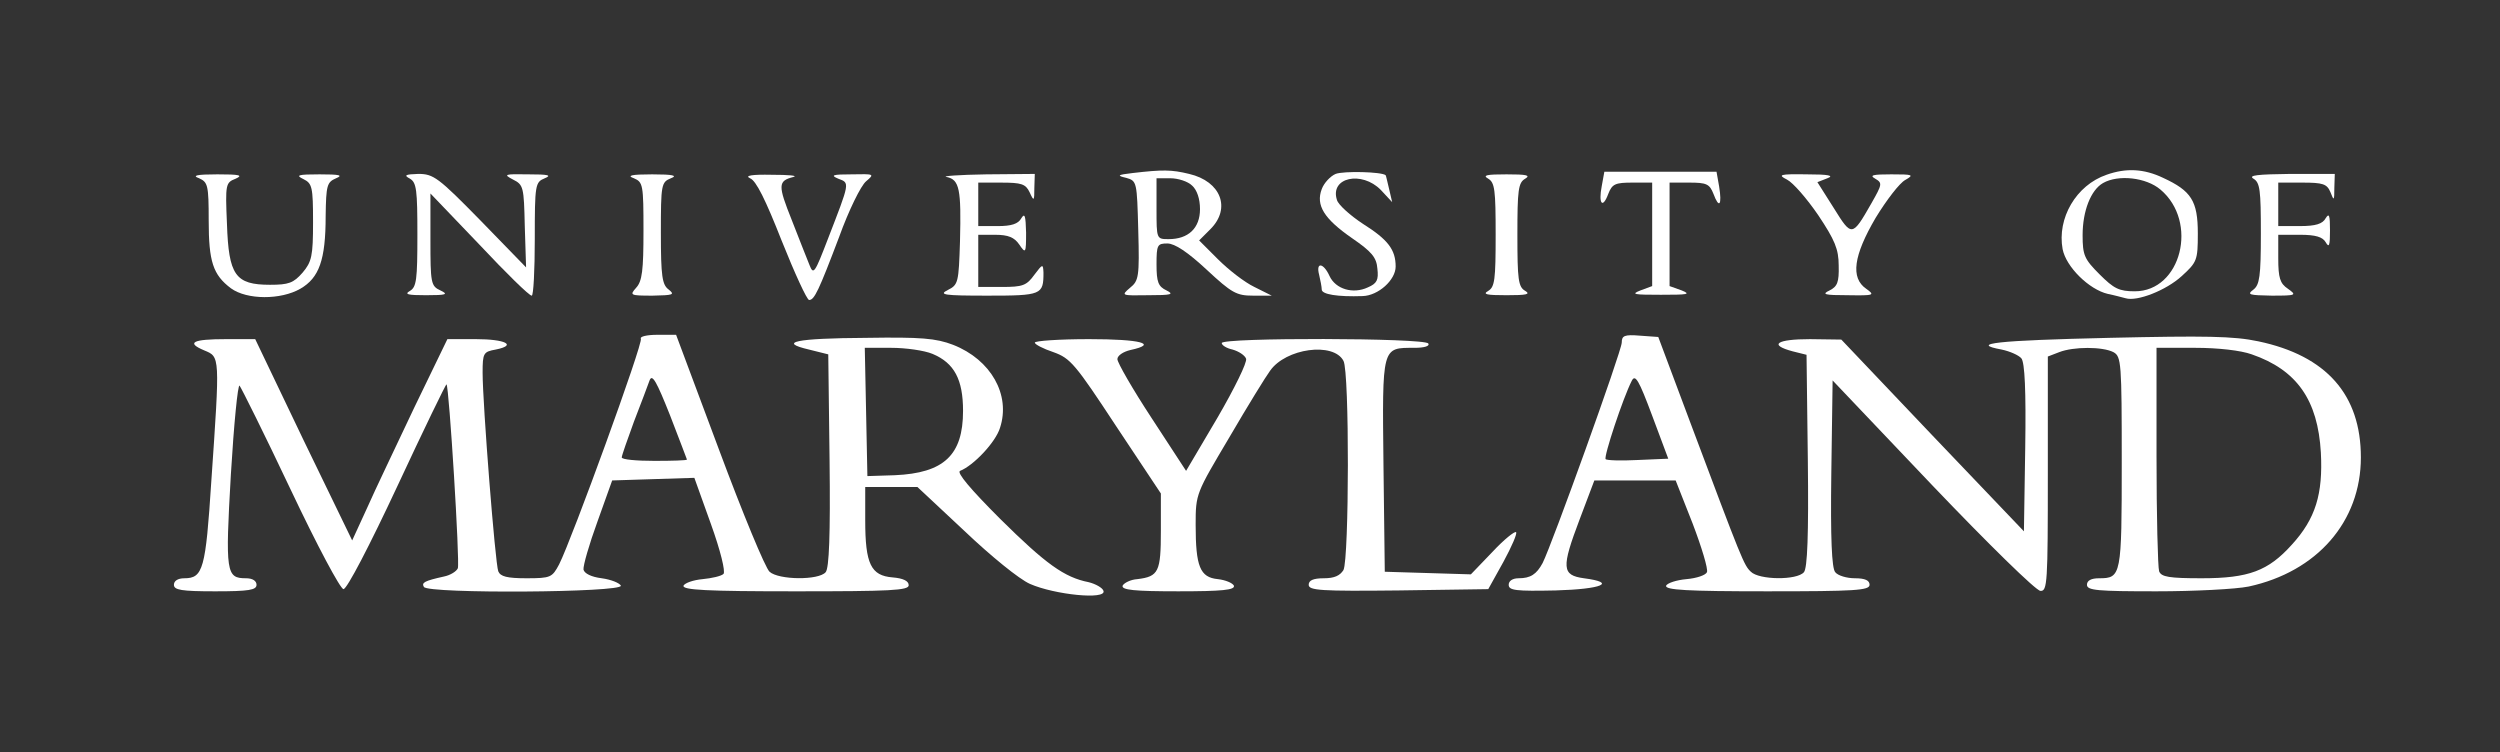
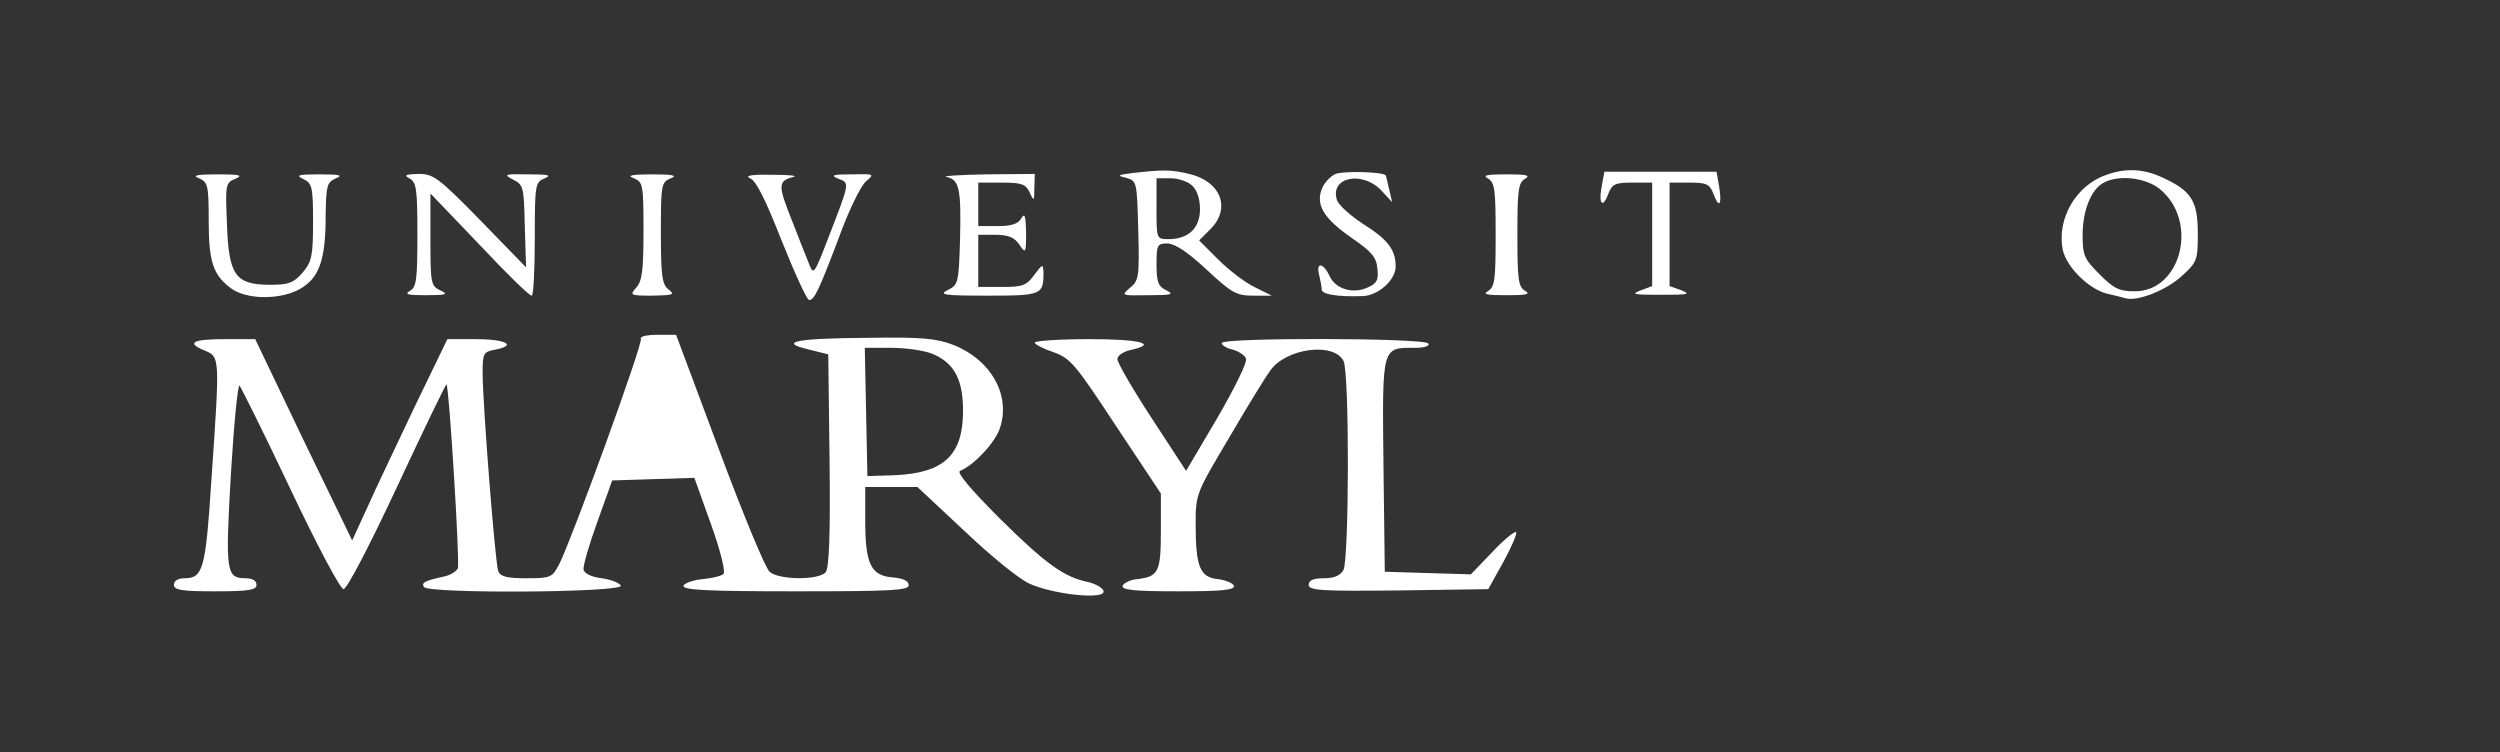
<svg xmlns="http://www.w3.org/2000/svg" version="1.0" width="575pt" height="173pt" viewBox="0 0 575 173" preserveAspectRatio="xMidYMid meet">
  <rect x="0" y="0" width="575" height="173" fill="#333333" stroke="none" />
  <g transform="translate(0,173) scale(0.1,-0.1)" fill="#ffffff" stroke="none">
    <path d="M2605 1332 c-35 -4 -37 -6 -15 -11 25 -7 25 -9 28 -121 3 -107 1 -116 -19 -132 -21 -18 -20 -18 42 -17 54 0 60 2 42 11 -19 9 -23 19 -23 60 0 45 2 48 25 48 17 0 47 -20 90 -60 58 -54 69 -60 107 -60 l43 0 -40 20 c-23 11 -60 40 -84 64 l-43 43 26 26 c48 48 24 110 -49 127 -41 10 -61 10 -130 2z m137 -29 c11 -10 18 -30 18 -54 0 -44 -27 -69 -72 -69 -28 0 -28 0 -28 70 l0 70 32 0 c17 0 40 -7 50 -17z" />
    <path d="M3072 1330 c-12 -5 -27 -21 -32 -35 -14 -37 5 -68 70 -113 45 -31 56 -44 58 -70 3 -26 -1 -34 -22 -43 -34 -16 -74 -4 -88 26 -14 31 -32 33 -24 3 3 -13 6 -28 6 -34 0 -11 36 -17 94 -15 36 1 76 37 76 68 0 39 -18 62 -75 98 -29 19 -57 44 -60 55 -17 52 57 68 101 23 l26 -28 -7 30 c-4 16 -7 31 -8 32 -9 8 -97 10 -115 3z" />
    <path d="M3684 1302 c-8 -41 2 -53 15 -18 9 23 16 26 56 26 l45 0 0 -119 0 -119 -27 -10 c-23 -9 -15 -10 47 -10 62 0 70 1 48 10 l-28 10 0 119 0 119 45 0 c40 0 47 -3 56 -26 13 -35 20 -26 13 17 l-6 34 -129 0 -129 0 -6 -33z" />
    <path d="M4845 1328 c-70 -24 -114 -100 -101 -171 8 -41 61 -93 104 -103 15 -3 33 -8 41 -10 26 -8 93 18 129 51 35 32 37 36 37 98 0 75 -15 98 -80 128 -44 21 -85 23 -130 7z m124 -34 c88 -74 48 -234 -59 -234 -36 0 -48 6 -81 39 -35 35 -39 44 -39 90 0 56 19 104 47 120 35 20 99 13 132 -15z" />
    <path d="M458 1320 c20 -9 22 -16 22 -97 0 -95 10 -125 51 -156 37 -27 115 -27 160 -1 43 25 58 66 58 167 1 71 3 78 24 87 17 7 8 9 -38 9 -50 0 -56 -2 -37 -11 20 -10 22 -18 22 -99 0 -78 -3 -91 -24 -116 -21 -24 -32 -28 -75 -28 -80 0 -95 22 -99 140 -4 92 -3 95 20 104 18 8 9 10 -42 10 -49 0 -59 -3 -42 -9z" />
    <path d="M943 1319 c15 -9 17 -26 17 -129 0 -103 -2 -120 -17 -129 -14 -8 -5 -10 37 -10 47 0 52 2 33 11 -22 10 -23 17 -23 117 l0 106 113 -118 c61 -65 115 -118 120 -117 4 0 7 59 7 130 0 126 1 131 23 140 17 7 8 9 -38 9 -55 1 -58 0 -35 -12 24 -12 25 -17 27 -107 l3 -95 -105 108 c-97 99 -108 107 -143 107 -30 -1 -34 -3 -19 -11z" />
    <path d="M1458 1320 c21 -9 22 -15 22 -121 0 -91 -3 -116 -17 -131 -15 -17 -14 -18 38 -18 47 1 52 2 37 14 -15 11 -18 30 -18 130 0 112 1 117 23 126 16 6 6 9 -43 9 -49 0 -59 -3 -42 -9z" />
    <path d="M1725 1320 c14 -5 36 -50 73 -144 30 -75 58 -136 63 -136 12 0 22 21 69 145 22 61 50 118 62 128 20 17 19 17 -33 16 -44 0 -50 -2 -31 -10 27 -10 27 -7 -24 -139 -30 -78 -33 -83 -42 -60 -6 14 -24 61 -41 104 -32 80 -32 90 4 99 11 3 -11 5 -50 5 -46 1 -63 -2 -50 -8z" />
    <path d="M2177 1323 c30 -6 34 -28 31 -148 -3 -95 -4 -100 -28 -112 -22 -11 -9 -13 91 -13 125 0 129 2 129 53 -1 21 -2 20 -21 -5 -18 -25 -27 -28 -75 -28 l-54 0 0 60 0 60 39 0 c30 0 44 -6 55 -22 15 -22 16 -21 16 27 -1 39 -3 46 -11 33 -7 -13 -23 -18 -54 -18 l-45 0 0 50 0 50 53 0 c46 0 56 -3 65 -22 10 -22 11 -21 11 10 l1 32 -112 -1 c-62 -1 -103 -4 -91 -6z" />
    <path d="M3423 1319 c15 -9 17 -26 17 -129 0 -103 -2 -120 -17 -129 -14 -8 -4 -10 42 -10 46 0 56 2 43 10 -16 9 -18 26 -18 129 0 103 2 120 18 129 13 8 3 10 -43 10 -46 0 -56 -2 -42 -10z" />
-     <path d="M4110 1317 c14 -7 46 -44 72 -82 38 -57 47 -78 47 -116 1 -38 -3 -48 -21 -57 -19 -9 -12 -11 42 -11 61 -1 63 0 42 15 -36 25 -29 76 22 163 25 41 55 80 68 87 21 12 18 13 -32 13 -43 0 -51 -2 -37 -10 17 -10 16 -13 -9 -57 -44 -77 -45 -77 -86 -11 l-38 60 23 9 c16 6 4 9 -48 9 -62 1 -67 -1 -45 -12z" />
-     <path d="M5183 1319 c15 -9 17 -26 17 -126 0 -99 -3 -118 -17 -129 -16 -12 -10 -13 42 -14 57 0 58 1 37 16 -18 12 -22 25 -22 70 l0 54 50 0 c36 0 52 -5 59 -17 8 -14 10 -8 10 27 0 35 -2 41 -10 28 -7 -13 -23 -18 -59 -18 l-50 0 0 50 0 50 55 0 c48 0 57 -3 65 -22 8 -21 9 -20 9 10 l1 32 -102 0 c-75 -1 -98 -3 -85 -11z" />
-     <path d="M1474 951 c6 -9 -159 -462 -188 -519 -16 -30 -19 -32 -75 -32 -45 0 -60 4 -65 16 -7 18 -36 385 -36 457 0 45 2 48 30 53 50 10 23 24 -46 24 l-65 0 -76 -157 c-41 -87 -91 -191 -109 -232 l-34 -74 -112 231 -111 232 -67 0 c-77 0 -93 -8 -50 -26 36 -15 36 -11 16 -301 -13 -202 -19 -223 -62 -223 -15 0 -24 -6 -24 -15 0 -12 17 -15 95 -15 78 0 95 3 95 15 0 9 -9 15 -24 15 -46 0 -48 12 -35 239 7 116 16 208 20 204 4 -5 57 -111 117 -238 62 -131 115 -230 122 -230 8 0 60 100 124 237 61 131 112 236 113 234 6 -6 31 -410 26 -423 -3 -7 -17 -16 -32 -19 -45 -10 -52 -14 -46 -24 10 -16 458 -13 453 3 -3 6 -22 14 -44 17 -24 3 -40 11 -42 20 -1 9 13 58 32 110 l34 95 94 3 95 3 38 -106 c22 -61 34 -110 29 -115 -5 -5 -27 -10 -48 -12 -22 -2 -41 -9 -44 -15 -3 -10 53 -13 257 -13 220 0 261 2 261 14 0 10 -13 16 -37 18 -50 4 -63 31 -63 131 l0 77 60 0 60 0 108 -101 c61 -58 126 -111 151 -122 57 -25 176 -37 169 -16 -2 7 -18 16 -34 20 -56 11 -99 42 -204 146 -68 68 -100 106 -92 110 31 12 82 66 92 99 25 76 -21 157 -108 191 -39 15 -74 18 -199 16 -164 -1 -205 -10 -132 -27 l44 -11 3 -244 c2 -171 -1 -248 -9 -257 -16 -19 -108 -18 -129 1 -10 9 -62 135 -116 280 l-99 265 -43 0 c-24 0 -41 -4 -38 -9z m671 -35 c50 -21 70 -59 70 -131 0 -102 -44 -143 -157 -148 l-63 -2 -3 148 -3 147 61 0 c33 0 76 -6 95 -14z m-565 -243 c0 -2 -34 -3 -75 -3 -41 0 -75 3 -75 8 0 4 13 41 28 82 16 41 32 84 36 95 6 16 16 -2 47 -80 21 -55 39 -101 39 -102z" />
-     <path d="M3730 942 c0 -19 -161 -466 -182 -507 -14 -26 -28 -35 -55 -35 -14 0 -23 -6 -23 -15 0 -13 16 -15 108 -13 107 3 142 18 65 28 -51 7 -52 24 -10 135 l34 90 94 0 93 0 39 -99 c21 -55 36 -105 33 -112 -3 -7 -24 -14 -47 -16 -23 -2 -44 -9 -47 -15 -3 -10 48 -13 232 -13 203 0 236 2 236 15 0 10 -10 15 -34 15 -18 0 -39 6 -45 14 -8 9 -11 78 -9 227 l3 214 230 -242 c127 -133 238 -242 248 -242 16 -1 17 18 17 269 l0 270 26 10 c33 13 100 13 125 0 18 -10 19 -24 19 -253 0 -261 -1 -267 -52 -267 -18 0 -28 -5 -28 -15 0 -13 24 -15 160 -15 87 0 183 5 212 11 157 34 258 149 258 297 0 144 -79 234 -236 267 -56 12 -122 13 -342 8 -260 -6 -324 -13 -248 -27 19 -4 39 -13 45 -20 8 -9 11 -75 9 -206 l-3 -192 -210 220 -210 221 -72 1 c-77 0 -96 -13 -40 -28 l32 -8 3 -243 c2 -171 -1 -248 -9 -257 -16 -19 -103 -18 -122 1 -16 15 -20 25 -140 345 l-73 195 -42 3 c-36 3 -42 0 -42 -16z m1449 -27 c104 -36 152 -105 159 -226 5 -95 -12 -152 -67 -212 -54 -60 -99 -77 -207 -77 -75 0 -93 3 -98 16 -3 9 -6 128 -6 265 l0 249 89 0 c53 0 105 -6 130 -15z m-1412 -243 c-38 -2 -72 -1 -74 2 -5 5 40 141 60 180 8 16 16 3 47 -80 l37 -99 -70 -3z" />
+     <path d="M1474 951 c6 -9 -159 -462 -188 -519 -16 -30 -19 -32 -75 -32 -45 0 -60 4 -65 16 -7 18 -36 385 -36 457 0 45 2 48 30 53 50 10 23 24 -46 24 l-65 0 -76 -157 c-41 -87 -91 -191 -109 -232 l-34 -74 -112 231 -111 232 -67 0 c-77 0 -93 -8 -50 -26 36 -15 36 -11 16 -301 -13 -202 -19 -223 -62 -223 -15 0 -24 -6 -24 -15 0 -12 17 -15 95 -15 78 0 95 3 95 15 0 9 -9 15 -24 15 -46 0 -48 12 -35 239 7 116 16 208 20 204 4 -5 57 -111 117 -238 62 -131 115 -230 122 -230 8 0 60 100 124 237 61 131 112 236 113 234 6 -6 31 -410 26 -423 -3 -7 -17 -16 -32 -19 -45 -10 -52 -14 -46 -24 10 -16 458 -13 453 3 -3 6 -22 14 -44 17 -24 3 -40 11 -42 20 -1 9 13 58 32 110 l34 95 94 3 95 3 38 -106 c22 -61 34 -110 29 -115 -5 -5 -27 -10 -48 -12 -22 -2 -41 -9 -44 -15 -3 -10 53 -13 257 -13 220 0 261 2 261 14 0 10 -13 16 -37 18 -50 4 -63 31 -63 131 l0 77 60 0 60 0 108 -101 c61 -58 126 -111 151 -122 57 -25 176 -37 169 -16 -2 7 -18 16 -34 20 -56 11 -99 42 -204 146 -68 68 -100 106 -92 110 31 12 82 66 92 99 25 76 -21 157 -108 191 -39 15 -74 18 -199 16 -164 -1 -205 -10 -132 -27 l44 -11 3 -244 c2 -171 -1 -248 -9 -257 -16 -19 -108 -18 -129 1 -10 9 -62 135 -116 280 l-99 265 -43 0 c-24 0 -41 -4 -38 -9z m671 -35 c50 -21 70 -59 70 -131 0 -102 -44 -143 -157 -148 l-63 -2 -3 148 -3 147 61 0 c33 0 76 -6 95 -14z m-565 -243 z" />
    <path d="M2380 942 c0 -4 19 -14 43 -22 39 -14 50 -27 144 -170 l103 -155 0 -86 c0 -94 -5 -105 -54 -111 -16 -1 -31 -9 -34 -15 -3 -10 27 -13 128 -13 101 0 131 3 128 13 -3 6 -19 13 -37 15 -41 4 -51 29 -51 125 0 72 1 72 78 202 42 72 84 140 93 152 36 52 146 67 169 23 14 -25 13 -455 0 -481 -8 -13 -21 -19 -45 -19 -25 0 -35 -5 -35 -15 0 -13 27 -15 207 -13 l206 3 35 63 c19 35 32 65 29 68 -3 3 -28 -17 -55 -46 l-49 -51 -99 3 -99 3 -3 245 c-3 275 -4 270 71 270 23 0 36 4 32 10 -8 13 -475 14 -475 1 0 -5 11 -12 25 -15 14 -4 28 -13 31 -21 3 -8 -27 -69 -66 -136 l-72 -122 -79 121 c-44 67 -79 128 -79 136 0 8 13 17 30 21 65 14 24 25 -95 25 -69 0 -125 -4 -125 -8z" />
  </g>
</svg>